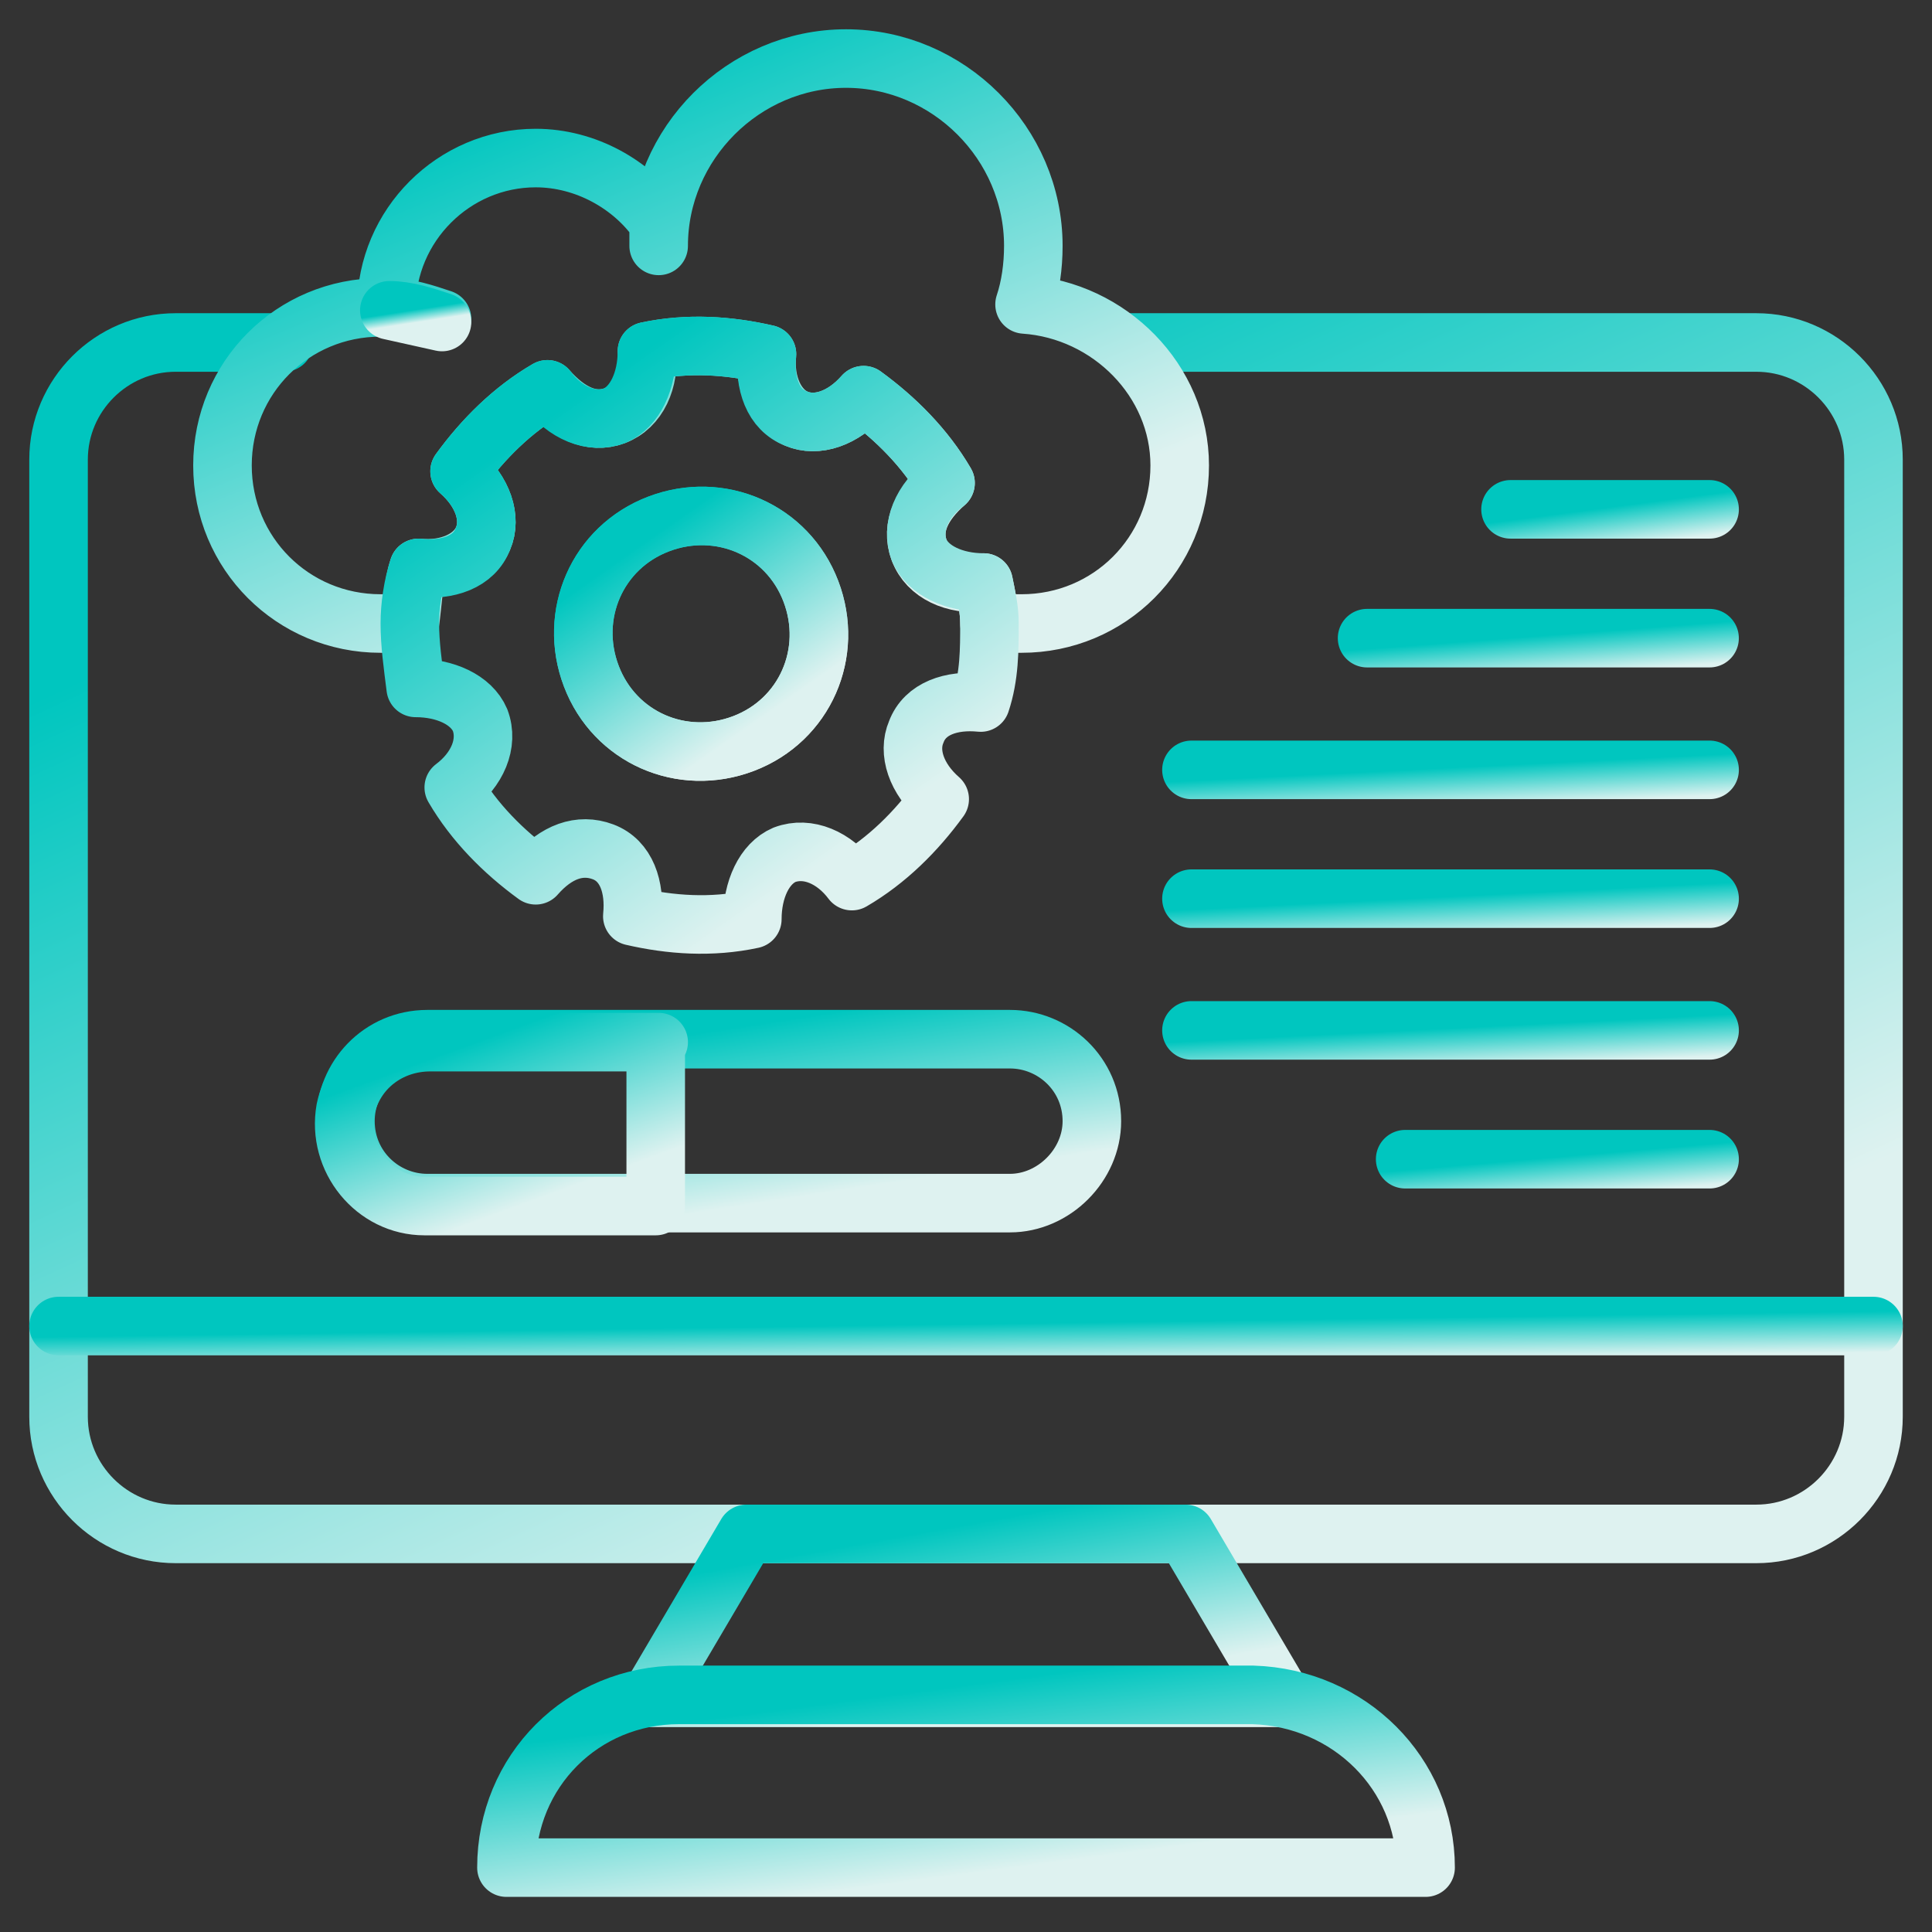
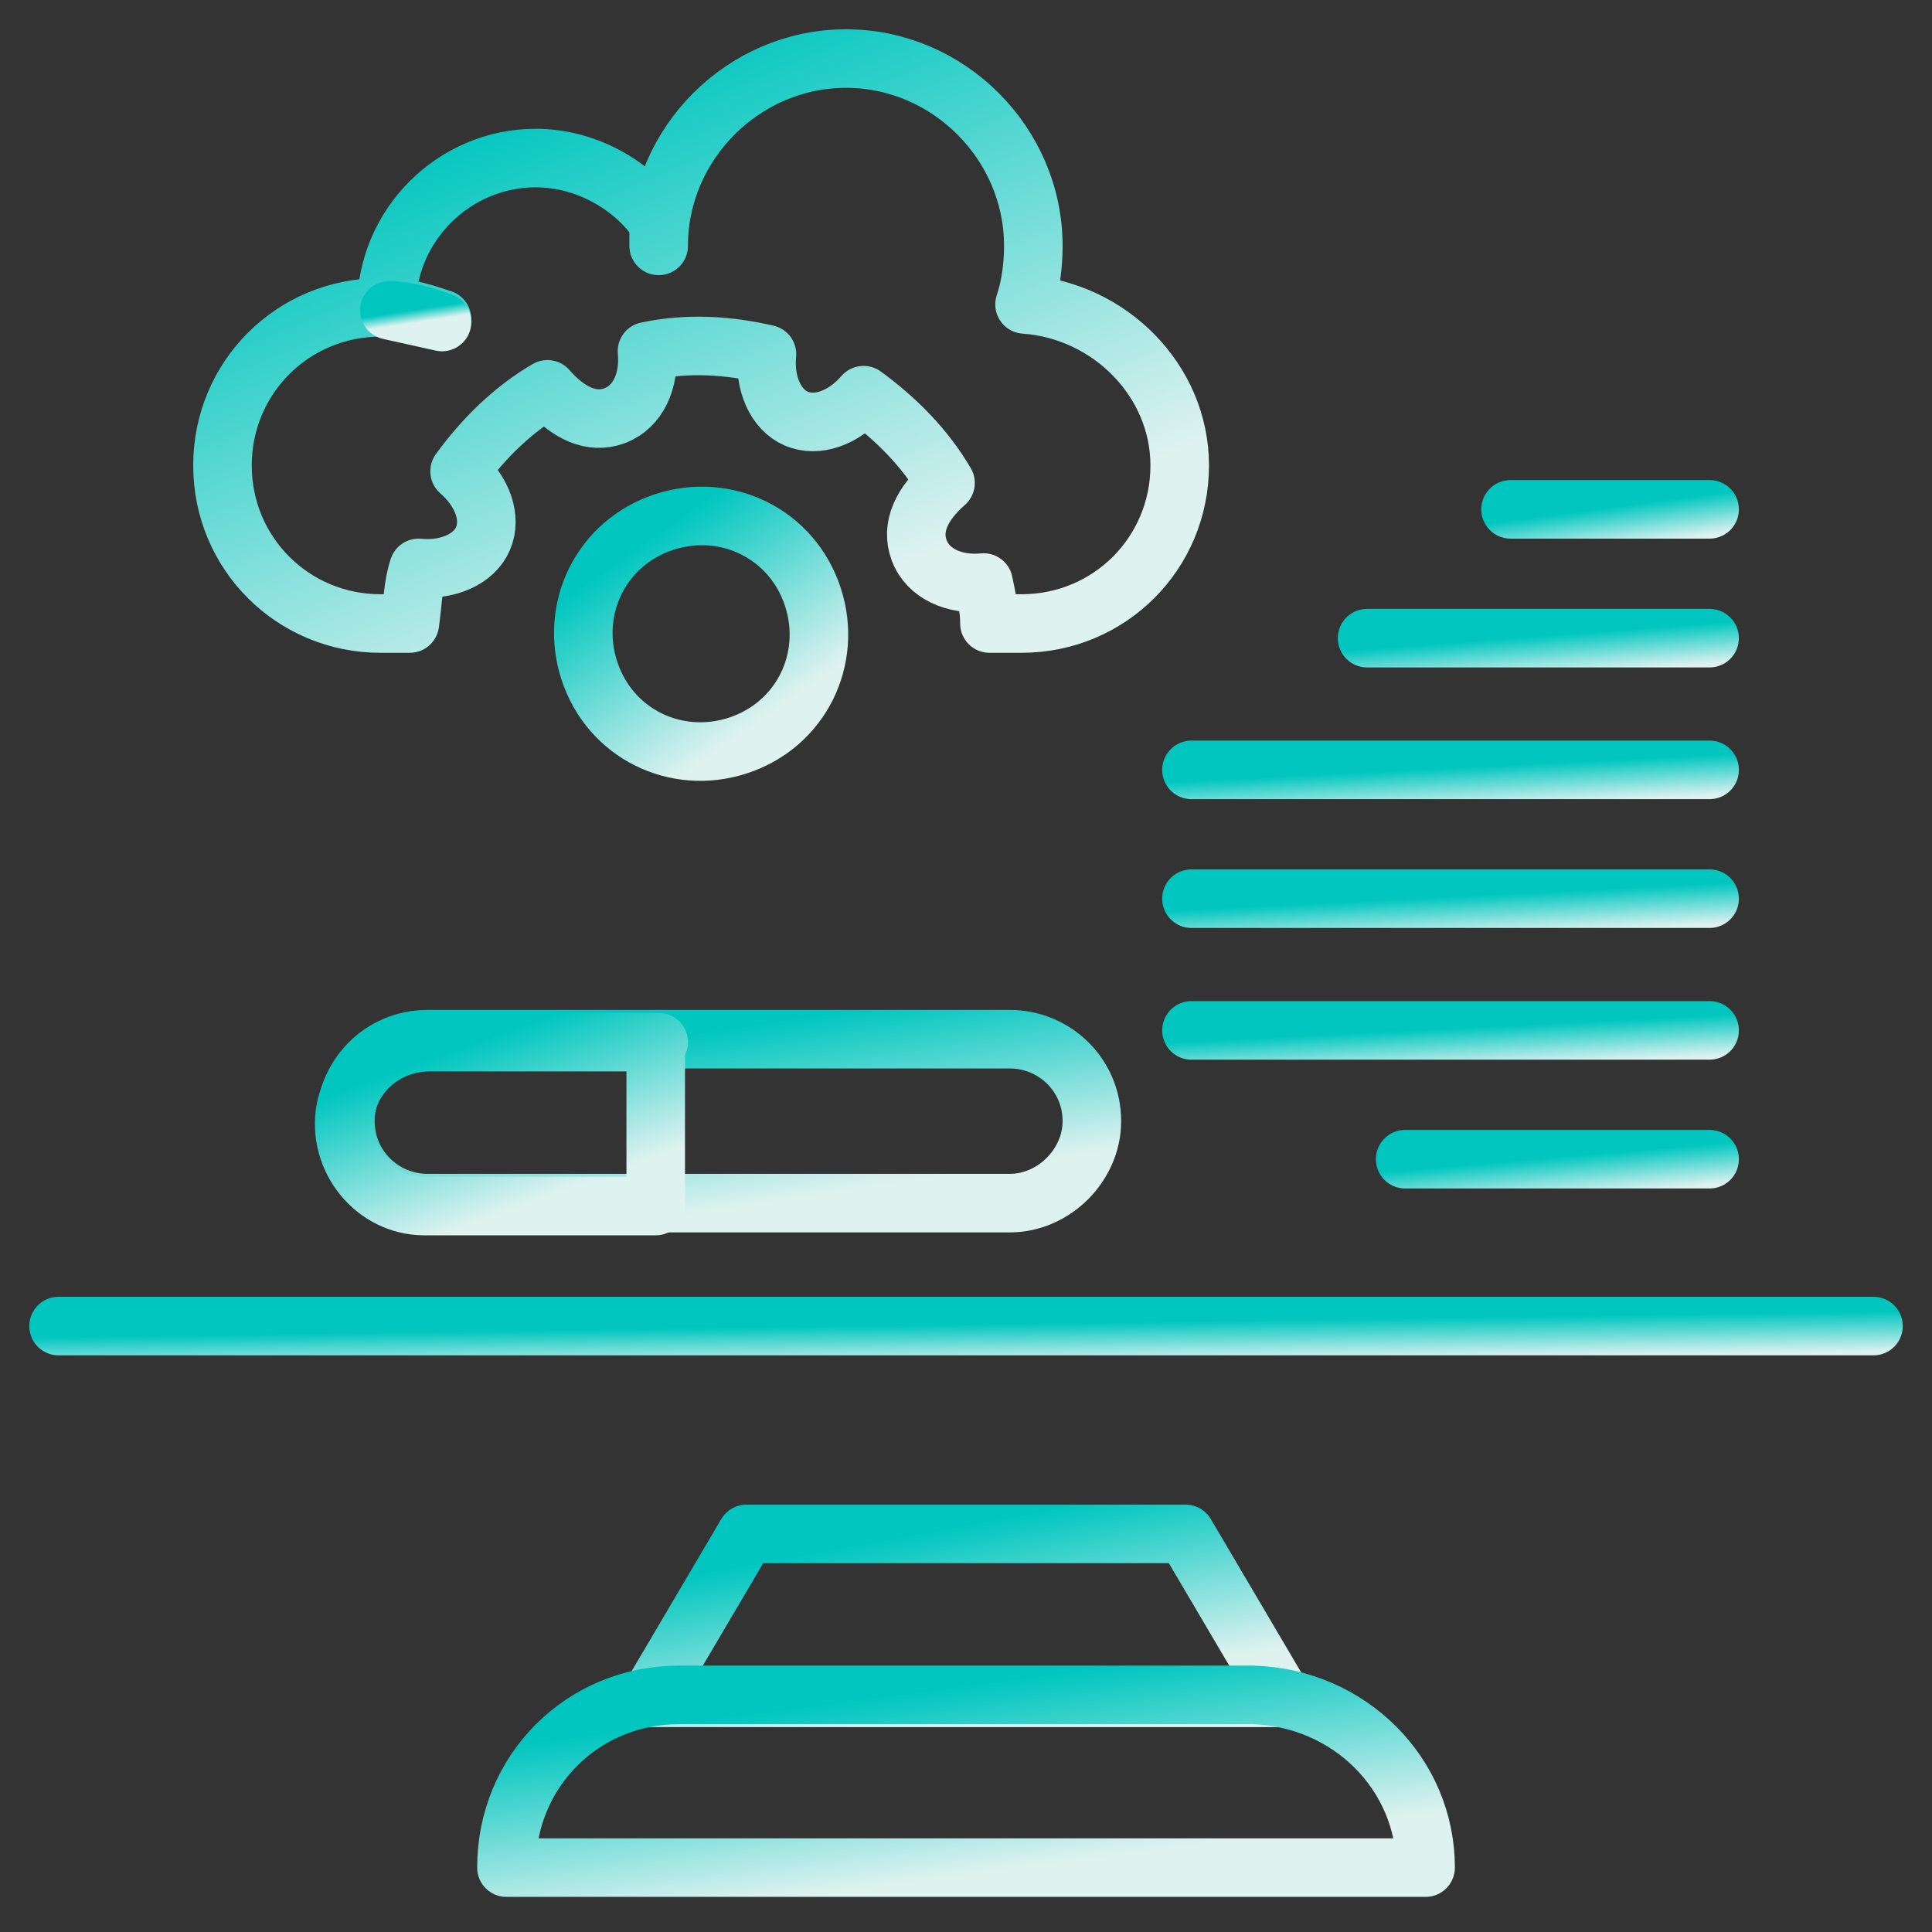
<svg xmlns="http://www.w3.org/2000/svg" width="52" height="52" viewBox="0 0 52 52" fill="none">
  <rect x="0" y="0" width="52" height="52" fill="#333333" stroke="none" />
  <g clip-path="url(#clip0_160_1866)">
-     <path d="M7.643 9.218H4.728C2.994 9.218 1.576 10.636 1.576 12.37V38.133C1.576 39.867 2.994 41.285 4.728 41.285H47.273C49.007 41.285 50.425 39.867 50.425 38.133V12.37C50.425 10.636 49.007 9.218 47.273 9.218H30.255" stroke="url(#paint0_linear_160_1866)" stroke-width="1.576" stroke-miterlimit="10" stroke-linecap="round" stroke-linejoin="round" />
    <path d="M50.425 35.691H1.576" stroke="url(#paint1_linear_160_1866)" stroke-width="1.576" stroke-miterlimit="10" stroke-linecap="round" stroke-linejoin="round" />
    <path d="M20.092 41.285H31.91L34.51 45.697H17.492L20.092 41.285Z" stroke="url(#paint2_linear_160_1866)" stroke-width="1.576" stroke-miterlimit="10" stroke-linecap="round" stroke-linejoin="round" />
    <path d="M38.37 50.267H13.631C13.631 47.667 15.679 45.618 18.279 45.618H33.722C36.322 45.697 38.37 47.745 38.37 50.267Z" stroke="url(#paint3_linear_160_1866)" stroke-width="1.576" stroke-miterlimit="10" stroke-linecap="round" stroke-linejoin="round" />
    <path d="M10.479 8.273H10.243C7.879 8.273 5.988 10.164 5.988 12.527C5.988 14.891 7.879 16.782 10.243 16.782H11.031C11.11 16.23 11.11 15.758 11.267 15.285C12.055 15.364 12.764 15.048 13 14.497C13.237 13.945 13 13.236 12.37 12.685C13 11.818 13.788 11.03 14.734 10.479C15.285 11.109 15.916 11.424 16.546 11.188C17.176 10.951 17.491 10.242 17.413 9.454C18.516 9.218 19.619 9.297 20.643 9.533C20.564 10.321 20.879 11.03 21.431 11.267C21.982 11.503 22.691 11.267 23.243 10.636C24.11 11.267 24.897 12.055 25.449 13C24.819 13.551 24.503 14.182 24.74 14.812C24.976 15.442 25.685 15.758 26.473 15.679C26.552 16.073 26.631 16.388 26.631 16.782H27.497C29.861 16.782 31.752 14.891 31.752 12.527C31.752 10.242 29.861 8.351 27.576 8.194C27.734 7.721 27.812 7.17 27.812 6.618C27.812 3.861 25.528 1.576 22.77 1.576C20.012 1.576 17.728 3.861 17.728 6.618V5.988C17.019 4.964 15.758 4.254 14.419 4.254C12.213 4.254 10.4 6.067 10.4 8.273H10.479ZM10.479 8.273L11.897 8.588C11.425 8.43 10.952 8.273 10.479 8.273Z" stroke="url(#paint4_linear_160_1866)" stroke-width="1.576" stroke-miterlimit="10" stroke-linecap="round" stroke-linejoin="round" />
    <path d="M11.897 8.667L10.479 8.352C10.951 8.352 11.424 8.509 11.897 8.667Z" stroke="url(#paint5_linear_160_1866)" stroke-width="1.576" stroke-miterlimit="10" stroke-linecap="round" stroke-linejoin="round" />
    <path d="M20.013 20.012C18.358 20.642 16.546 19.855 15.916 18.2C15.286 16.546 16.073 14.733 17.728 14.103C19.383 13.473 21.195 14.261 21.825 15.915C22.455 17.57 21.667 19.382 20.013 20.012Z" stroke="url(#paint6_linear_160_1866)" stroke-width="1.576" stroke-miterlimit="10" stroke-linecap="round" stroke-linejoin="round" />
-     <path d="M26.631 16.782C26.631 17.491 26.631 18.2 26.395 18.909C25.607 18.83 24.898 19.067 24.662 19.697C24.425 20.248 24.662 20.957 25.292 21.509C24.662 22.376 23.874 23.164 22.928 23.715C22.456 23.085 21.746 22.77 21.116 23.006C20.565 23.242 20.249 23.951 20.249 24.739C19.146 24.976 18.043 24.897 17.019 24.66C17.098 23.873 16.862 23.164 16.231 22.927C15.601 22.691 14.971 22.927 14.419 23.558C13.553 22.927 12.765 22.139 12.213 21.194C12.843 20.721 13.159 20.012 12.922 19.382C12.686 18.83 11.977 18.515 11.189 18.515C11.11 17.885 11.031 17.333 11.031 16.782C11.031 16.309 11.11 15.758 11.268 15.285C12.056 15.364 12.765 15.127 13.001 14.497C13.237 13.945 13.001 13.236 12.371 12.685C13.001 11.818 13.789 11.03 14.734 10.479C15.207 11.109 15.916 11.424 16.546 11.188C17.098 10.951 17.413 10.242 17.413 9.454C18.516 9.218 19.619 9.297 20.643 9.533C20.565 10.321 20.801 11.03 21.431 11.267C21.983 11.503 22.692 11.267 23.243 10.636C24.11 11.267 24.898 12.055 25.449 13C24.819 13.473 24.504 14.182 24.74 14.812C24.977 15.364 25.686 15.679 26.474 15.679C26.552 16.073 26.631 16.388 26.631 16.782Z" stroke="url(#paint7_linear_160_1866)" stroke-width="1.576" stroke-miterlimit="10" stroke-linecap="round" stroke-linejoin="round" />
-     <path d="M20.013 20.012C18.358 20.642 16.546 19.855 15.916 18.2C15.286 16.546 16.073 14.733 17.728 14.103C19.383 13.473 21.195 14.261 21.825 15.915C22.455 17.57 21.667 19.382 20.013 20.012Z" stroke="url(#paint8_linear_160_1866)" stroke-width="1.576" stroke-miterlimit="10" stroke-linecap="round" stroke-linejoin="round" />
    <path d="M27.182 32.382H11.503C10.321 32.382 9.297 31.437 9.297 30.176C9.297 28.994 10.242 27.97 11.503 27.97H27.182C28.363 27.97 29.388 28.915 29.388 30.176C29.388 31.358 28.363 32.382 27.182 32.382Z" stroke="url(#paint9_linear_160_1866)" stroke-width="1.576" stroke-miterlimit="10" stroke-linecap="round" stroke-linejoin="round" />
    <path d="M17.728 28.049H11.583C10.48 28.049 9.534 28.758 9.298 29.861C9.061 31.2 10.086 32.461 11.425 32.461H17.649V28.049H17.728Z" stroke="url(#paint10_linear_160_1866)" stroke-width="1.576" stroke-miterlimit="10" stroke-linecap="round" stroke-linejoin="round" />
    <path d="M40.656 13.709H46.014" stroke="url(#paint11_linear_160_1866)" stroke-width="1.576" stroke-miterlimit="10" stroke-linecap="round" stroke-linejoin="round" />
    <path d="M36.795 17.176H46.013" stroke="url(#paint12_linear_160_1866)" stroke-width="1.576" stroke-miterlimit="10" stroke-linecap="round" stroke-linejoin="round" />
    <path d="M32.068 20.721H46.014" stroke="url(#paint13_linear_160_1866)" stroke-width="1.576" stroke-miterlimit="10" stroke-linecap="round" stroke-linejoin="round" />
    <path d="M32.068 24.188H46.014" stroke="url(#paint14_linear_160_1866)" stroke-width="1.576" stroke-miterlimit="10" stroke-linecap="round" stroke-linejoin="round" />
    <path d="M32.068 27.733H46.014" stroke="url(#paint15_linear_160_1866)" stroke-width="1.576" stroke-miterlimit="10" stroke-linecap="round" stroke-linejoin="round" />
    <path d="M37.82 31.2H46.014" stroke="url(#paint16_linear_160_1866)" stroke-width="1.576" stroke-miterlimit="10" stroke-linecap="round" stroke-linejoin="round" />
  </g>
  <defs>
    <linearGradient id="paint0_linear_160_1866" x1="4.103" y1="11.43" x2="19.73" y2="45.437" gradientUnits="userSpaceOnUse">
      <stop offset="0.145" stop-color="#00C6BF" />
      <stop offset="1" stop-color="#DEF2F0" />
    </linearGradient>
    <linearGradient id="paint1_linear_160_1866" x1="4.103" y1="35.76" x2="4.121" y2="37.044" gradientUnits="userSpaceOnUse">
      <stop offset="0.145" stop-color="#00C6BF" />
      <stop offset="1" stop-color="#DEF2F0" />
    </linearGradient>
    <linearGradient id="paint2_linear_160_1866" x1="18.372" y1="41.589" x2="19.368" y2="47.076" gradientUnits="userSpaceOnUse">
      <stop offset="0.145" stop-color="#00C6BF" />
      <stop offset="1" stop-color="#DEF2F0" />
    </linearGradient>
    <linearGradient id="paint3_linear_160_1866" x1="14.91" y1="45.939" x2="15.682" y2="51.808" gradientUnits="userSpaceOnUse">
      <stop offset="0.145" stop-color="#00C6BF" />
      <stop offset="1" stop-color="#DEF2F0" />
    </linearGradient>
    <linearGradient id="paint4_linear_160_1866" x1="7.321" y1="2.624" x2="14.214" y2="19.308" gradientUnits="userSpaceOnUse">
      <stop offset="0.145" stop-color="#00C6BF" />
      <stop offset="1" stop-color="#DEF2F0" />
    </linearGradient>
    <linearGradient id="paint5_linear_160_1866" x1="10.552" y1="8.373" x2="10.613" y2="8.769" gradientUnits="userSpaceOnUse">
      <stop offset="0.145" stop-color="#00C6BF" />
      <stop offset="1" stop-color="#DEF2F0" />
    </linearGradient>
    <linearGradient id="paint6_linear_160_1866" x1="16.027" y1="14.324" x2="19.855" y2="19.791" gradientUnits="userSpaceOnUse">
      <stop offset="0.145" stop-color="#00C6BF" />
      <stop offset="1" stop-color="#DEF2F0" />
    </linearGradient>
    <linearGradient id="paint7_linear_160_1866" x1="11.838" y1="10.386" x2="21.228" y2="23.825" gradientUnits="userSpaceOnUse">
      <stop offset="0.145" stop-color="#00C6BF" />
      <stop offset="1" stop-color="#DEF2F0" />
    </linearGradient>
    <linearGradient id="paint8_linear_160_1866" x1="16.027" y1="14.324" x2="19.855" y2="19.791" gradientUnits="userSpaceOnUse">
      <stop offset="0.145" stop-color="#00C6BF" />
      <stop offset="1" stop-color="#DEF2F0" />
    </linearGradient>
    <linearGradient id="paint9_linear_160_1866" x1="10.336" y1="28.274" x2="11.187" y2="33.811" gradientUnits="userSpaceOnUse">
      <stop offset="0.145" stop-color="#00C6BF" />
      <stop offset="1" stop-color="#DEF2F0" />
    </linearGradient>
    <linearGradient id="paint10_linear_160_1866" x1="9.701" y1="28.353" x2="11.526" y2="33.355" gradientUnits="userSpaceOnUse">
      <stop offset="0.145" stop-color="#00C6BF" />
      <stop offset="1" stop-color="#DEF2F0" />
    </linearGradient>
    <linearGradient id="paint11_linear_160_1866" x1="40.933" y1="13.778" x2="41.098" y2="15.041" gradientUnits="userSpaceOnUse">
      <stop offset="0.145" stop-color="#00C6BF" />
      <stop offset="1" stop-color="#DEF2F0" />
    </linearGradient>
    <linearGradient id="paint12_linear_160_1866" x1="37.272" y1="17.245" x2="37.369" y2="18.522" gradientUnits="userSpaceOnUse">
      <stop offset="0.145" stop-color="#00C6BF" />
      <stop offset="1" stop-color="#DEF2F0" />
    </linearGradient>
    <linearGradient id="paint13_linear_160_1866" x1="32.79" y1="20.79" x2="32.854" y2="22.072" gradientUnits="userSpaceOnUse">
      <stop offset="0.145" stop-color="#00C6BF" />
      <stop offset="1" stop-color="#DEF2F0" />
    </linearGradient>
    <linearGradient id="paint14_linear_160_1866" x1="32.79" y1="24.257" x2="32.854" y2="25.538" gradientUnits="userSpaceOnUse">
      <stop offset="0.145" stop-color="#00C6BF" />
      <stop offset="1" stop-color="#DEF2F0" />
    </linearGradient>
    <linearGradient id="paint15_linear_160_1866" x1="32.79" y1="27.802" x2="32.854" y2="29.084" gradientUnits="userSpaceOnUse">
      <stop offset="0.145" stop-color="#00C6BF" />
      <stop offset="1" stop-color="#DEF2F0" />
    </linearGradient>
    <linearGradient id="paint16_linear_160_1866" x1="38.244" y1="31.269" x2="38.353" y2="32.544" gradientUnits="userSpaceOnUse">
      <stop offset="0.145" stop-color="#00C6BF" />
      <stop offset="1" stop-color="#DEF2F0" />
    </linearGradient>
    <clipPath id="clip0_160_1866">
      <rect width="52" height="52" fill="white" />
    </clipPath>
  </defs>
</svg>